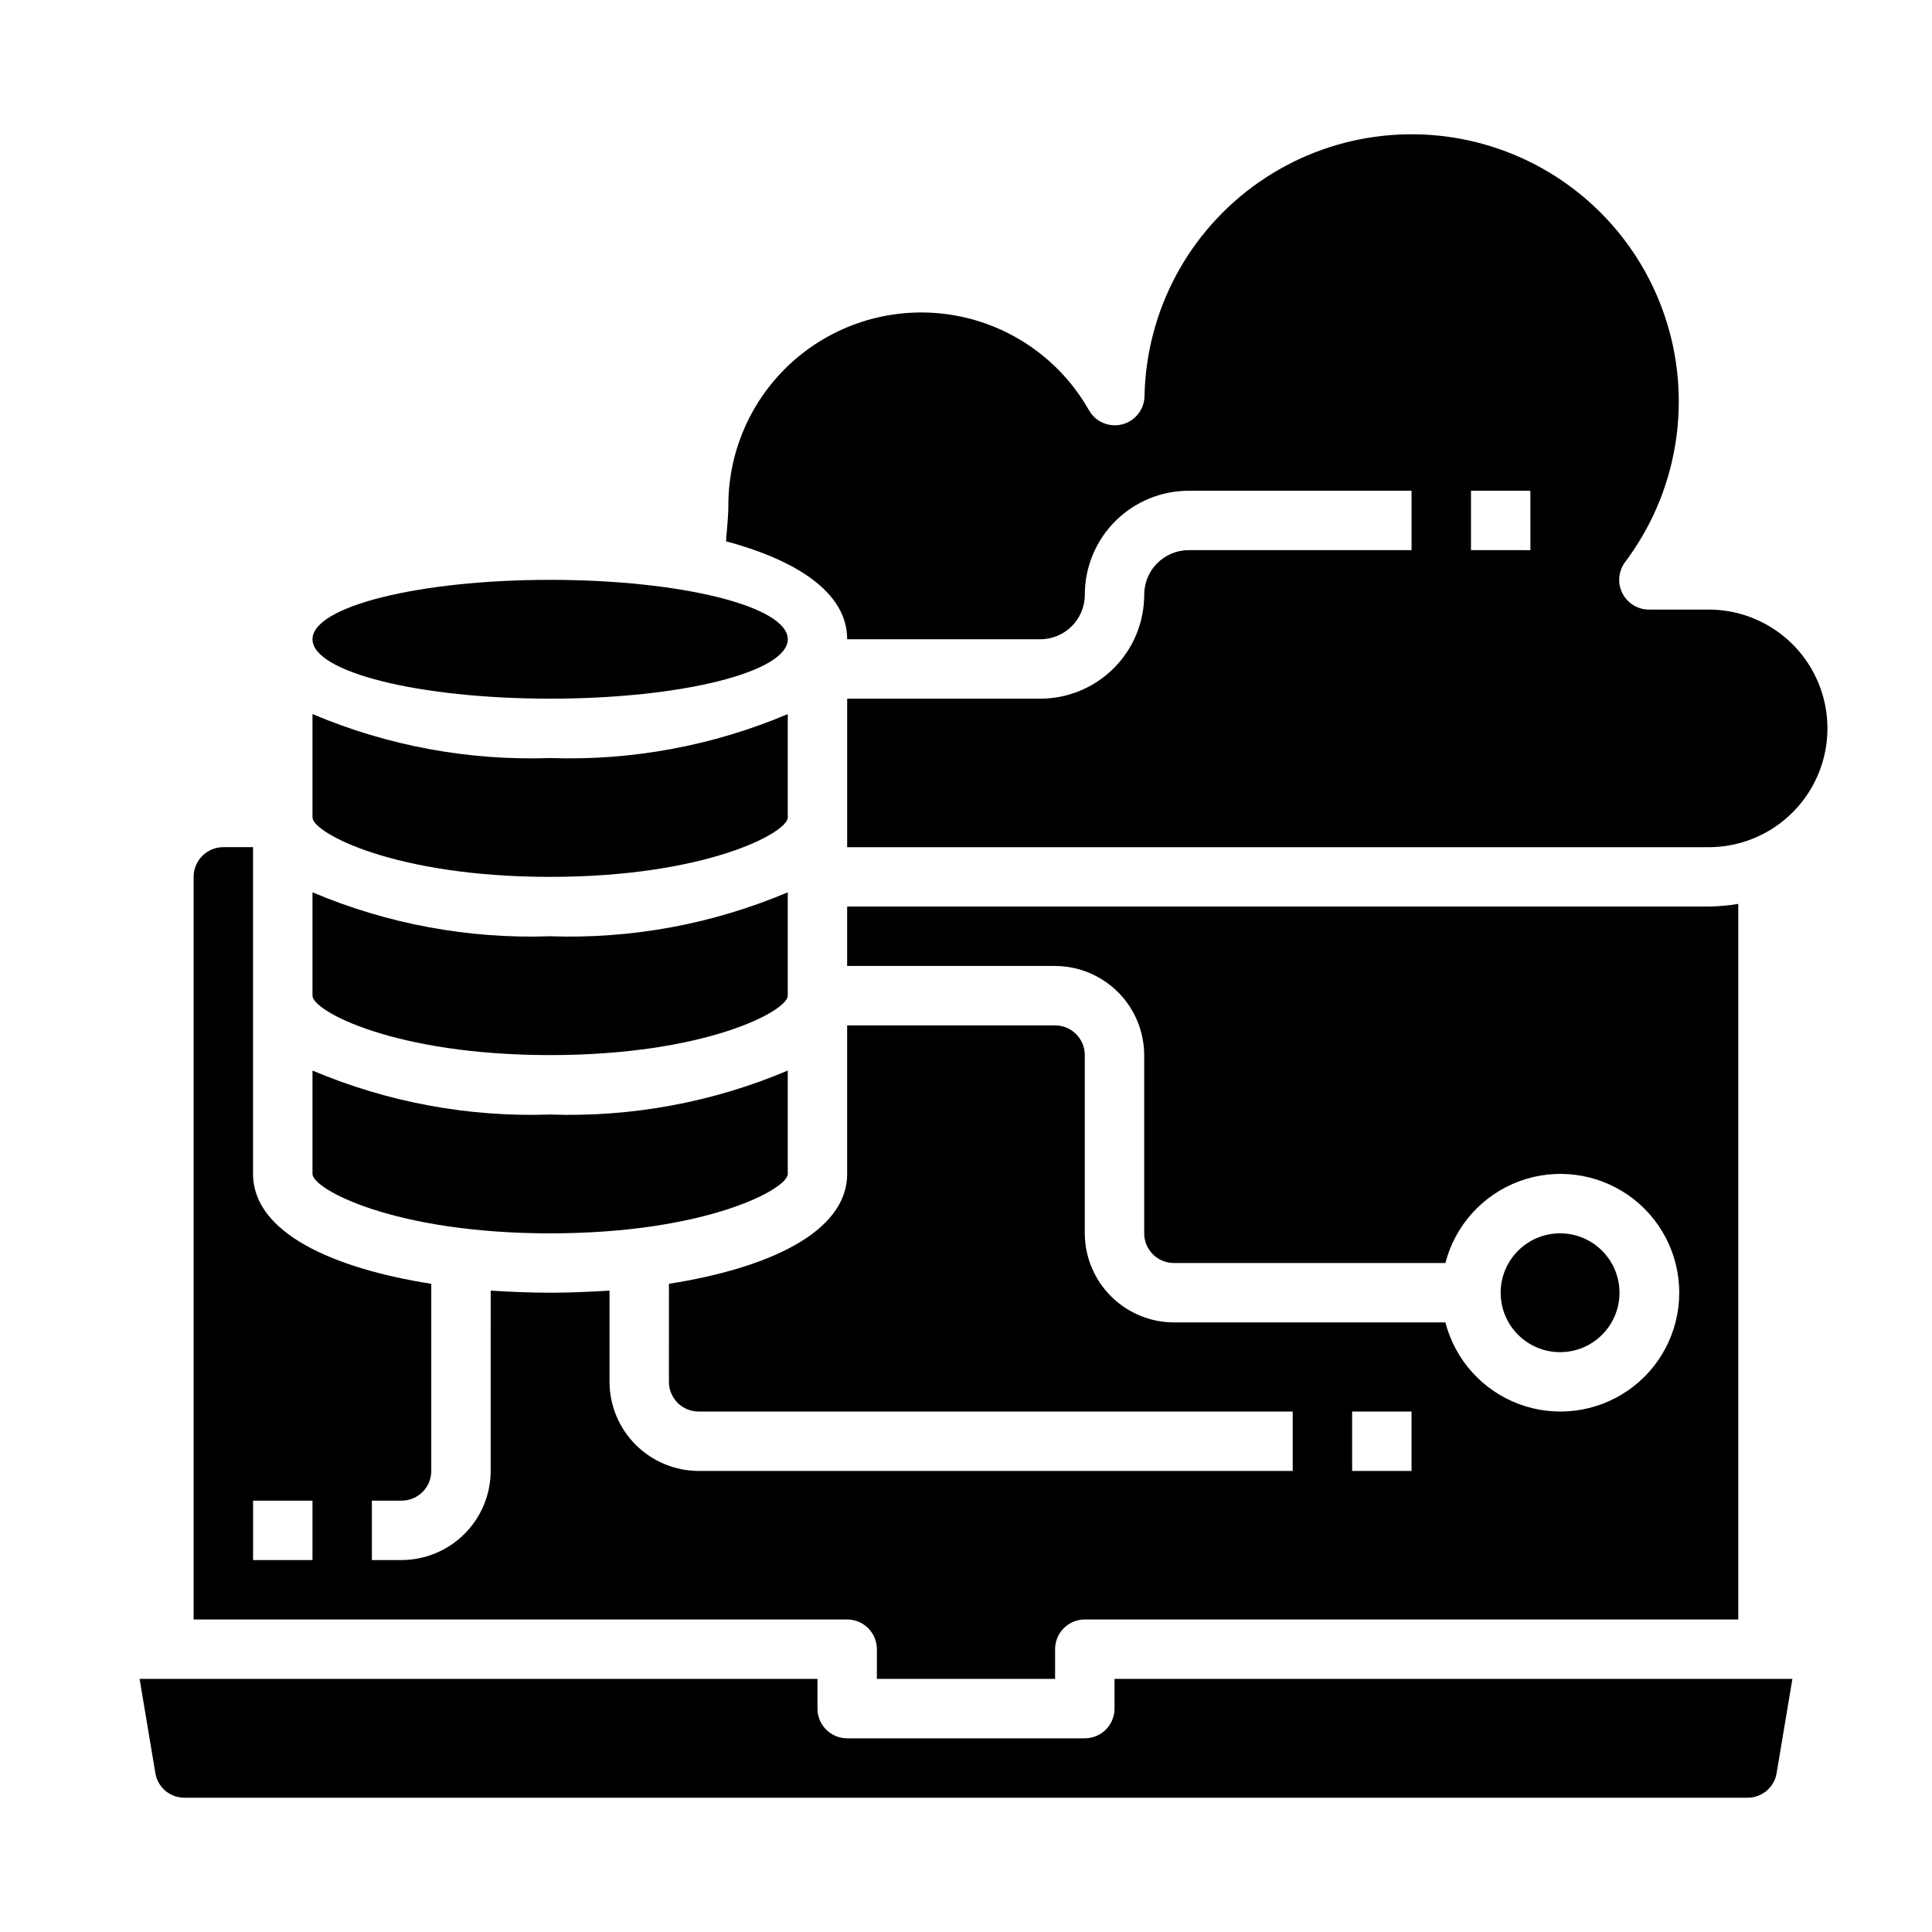
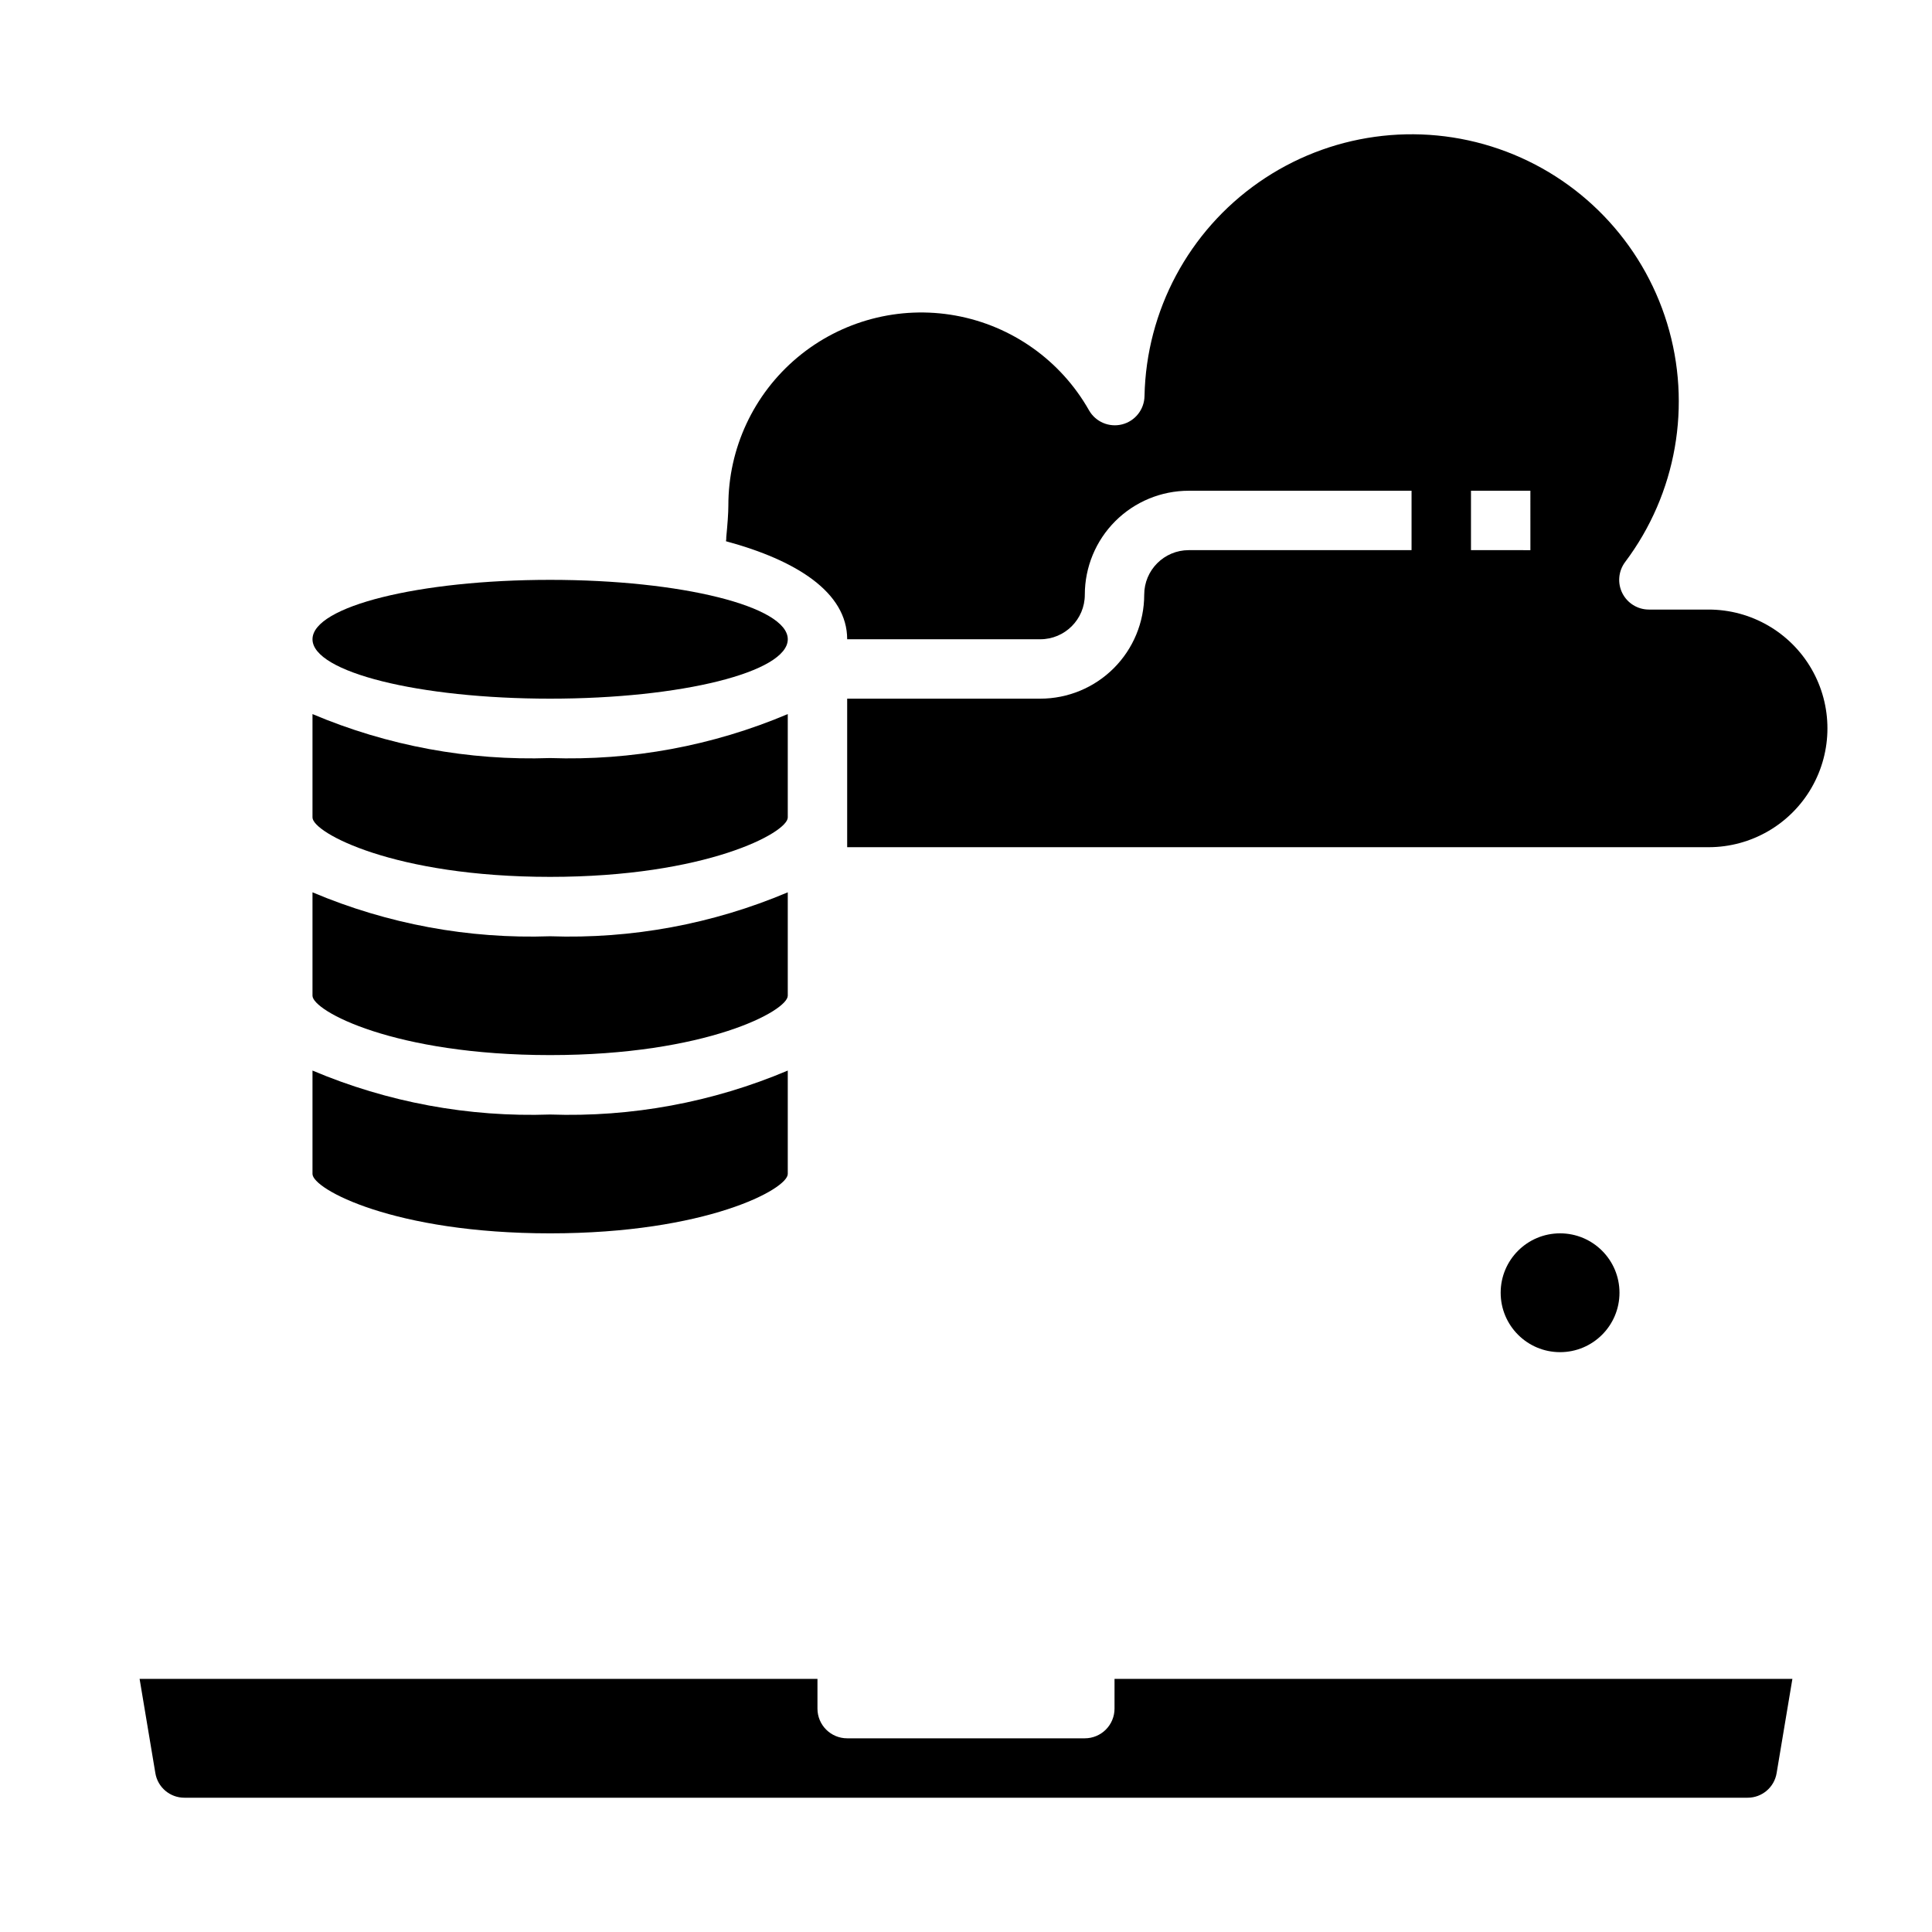
<svg xmlns="http://www.w3.org/2000/svg" fill="#000000" width="800px" height="800px" version="1.1" viewBox="144 144 512 512">
  <g>
    <path d="m289.79 470.85c41.328 0 62.977-11.73 62.977-15.742v-27.398c-19.895 8.418-41.387 12.395-62.977 11.652-21.59 0.742-43.082-3.234-62.977-11.652v27.395c0 4.016 21.648 15.746 62.977 15.746z" />
-     <path d="m376.38 581.05v7.871h47.23v-7.871c0-4.348 3.527-7.871 7.875-7.871h173.18v-189.64c-2.602 0.434-5.234 0.672-7.871 0.707h-228.29v15.742h55.105l-0.004 0.004c6.258 0.016 12.254 2.512 16.68 6.938 4.426 4.422 6.918 10.418 6.938 16.676v47.234c0 2.086 0.828 4.09 2.305 5.566 1.477 1.477 3.481 2.305 5.566 2.305h71.953c2.574-9.98 9.875-18.066 19.539-21.652 9.664-3.582 20.469-2.211 28.93 3.676 8.461 5.887 13.504 15.543 13.504 25.848 0 10.309-5.043 19.965-13.504 25.848-8.461 5.887-19.266 7.262-28.93 3.676-9.664-3.582-16.965-11.672-19.539-21.652h-71.953c-6.258-0.016-12.254-2.512-16.676-6.938-4.426-4.422-6.922-10.418-6.938-16.676v-47.234c0-2.086-0.832-4.09-2.309-5.566-1.477-1.477-3.477-2.305-5.566-2.305h-55.102v39.359c0 15.586-21.176 25.031-47.23 29.125l-0.004 25.98c0 2.086 0.832 4.09 2.305 5.566 1.477 1.477 3.481 2.305 5.566 2.305h157.44v15.742l-157.44 0.004c-6.254-0.02-12.25-2.516-16.676-6.938-4.426-4.426-6.918-10.422-6.938-16.68v-24.168c-5.195 0.316-10.547 0.551-15.742 0.551-5.195 0-10.547-0.234-15.742-0.551l-0.004 47.785c-0.02 6.258-2.512 12.254-6.938 16.676-4.426 4.426-10.422 6.922-16.68 6.938h-7.871v-15.742h7.871c2.09 0 4.09-0.828 5.566-2.305 1.477-1.477 2.305-3.481 2.305-5.566v-49.594c-26.055-4.094-47.23-13.539-47.23-29.125v-86.594h-7.871c-4.348 0-7.875 3.523-7.875 7.871v196.8h173.19c2.086 0 4.09 0.828 5.566 2.305 1.477 1.477 2.305 3.481 2.305 5.566zm125.95-62.977h15.742v15.742l-15.742 0.004zm-275.52 39.359h-15.742v-15.742h15.742z" />
    <path d="m573.18 486.59c0 8.695-7.051 15.746-15.746 15.746s-15.742-7.051-15.742-15.746c0-8.695 7.047-15.742 15.742-15.742s15.746 7.047 15.746 15.742" />
    <path d="m289.79 423.61c41.328 0 62.977-11.73 62.977-15.742v-27.395c-19.895 8.418-41.387 12.395-62.977 11.648-21.59 0.746-43.082-3.231-62.977-11.648v27.395c0 4.016 21.648 15.742 62.977 15.742z" />
    <path d="m596.8 305.54h-15.824c-2.981 0-5.707-1.688-7.043-4.352-1.332-2.668-1.043-5.859 0.746-8.246 13.605-18.09 17.742-41.602 11.125-63.25-6.617-21.652-23.191-38.832-44.59-46.227-21.398-7.391-45.039-4.106-63.613 8.844-18.57 12.945-29.828 33.996-30.293 56.629-0.047 3.555-2.469 6.641-5.914 7.523-3.445 0.883-7.055-0.648-8.805-3.742-7.477-13.191-20.426-22.383-35.344-25.09-14.918-2.703-30.27 1.355-41.902 11.082-11.629 9.723-18.344 24.113-18.32 39.273 0 2.047-0.234 5.039-0.551 8.344v0.004c0.016 0.367-0.012 0.738-0.082 1.102 18.66 5.035 32.121 13.539 32.121 25.977h51.168c6.519 0 11.809-5.285 11.809-11.809 0-7.309 2.902-14.316 8.066-19.48 5.168-5.168 12.176-8.07 19.484-8.07h59.039v15.742h-59.039c-6.523 0-11.809 5.289-11.809 11.809 0 7.309-2.902 14.316-8.07 19.484-5.168 5.164-12.176 8.066-19.48 8.066h-51.168v39.359l228.29 0.004c11.246 0 21.645-6.004 27.27-15.746s5.625-21.746 0-31.488c-5.625-9.742-16.023-15.742-27.27-15.742zm-47.23-15.742-15.746-0.004v-15.742h15.742z" />
    <path d="m352.77 313.41c0 8.695-28.195 15.742-62.977 15.742s-62.977-7.047-62.977-15.742 28.195-15.742 62.977-15.742 62.977 7.047 62.977 15.742" />
    <path d="m289.79 376.38c41.328 0 62.977-11.73 62.977-15.742v-27.398c-19.895 8.418-41.387 12.395-62.977 11.652-21.59 0.742-43.082-3.234-62.977-11.652v27.395c0 4.016 21.648 15.746 62.977 15.746z" />
    <path d="m439.36 596.8c0 2.086-0.832 4.09-2.305 5.566-1.477 1.473-3.481 2.305-5.566 2.305h-62.977c-4.348 0-7.875-3.523-7.875-7.871v-7.875h-179.64l4.172 24.953v0.004c0.613 3.777 3.887 6.547 7.715 6.531h414.23c3.828 0.016 7.098-2.754 7.711-6.531l4.176-24.957h-179.64z" />
  </g>
</svg>